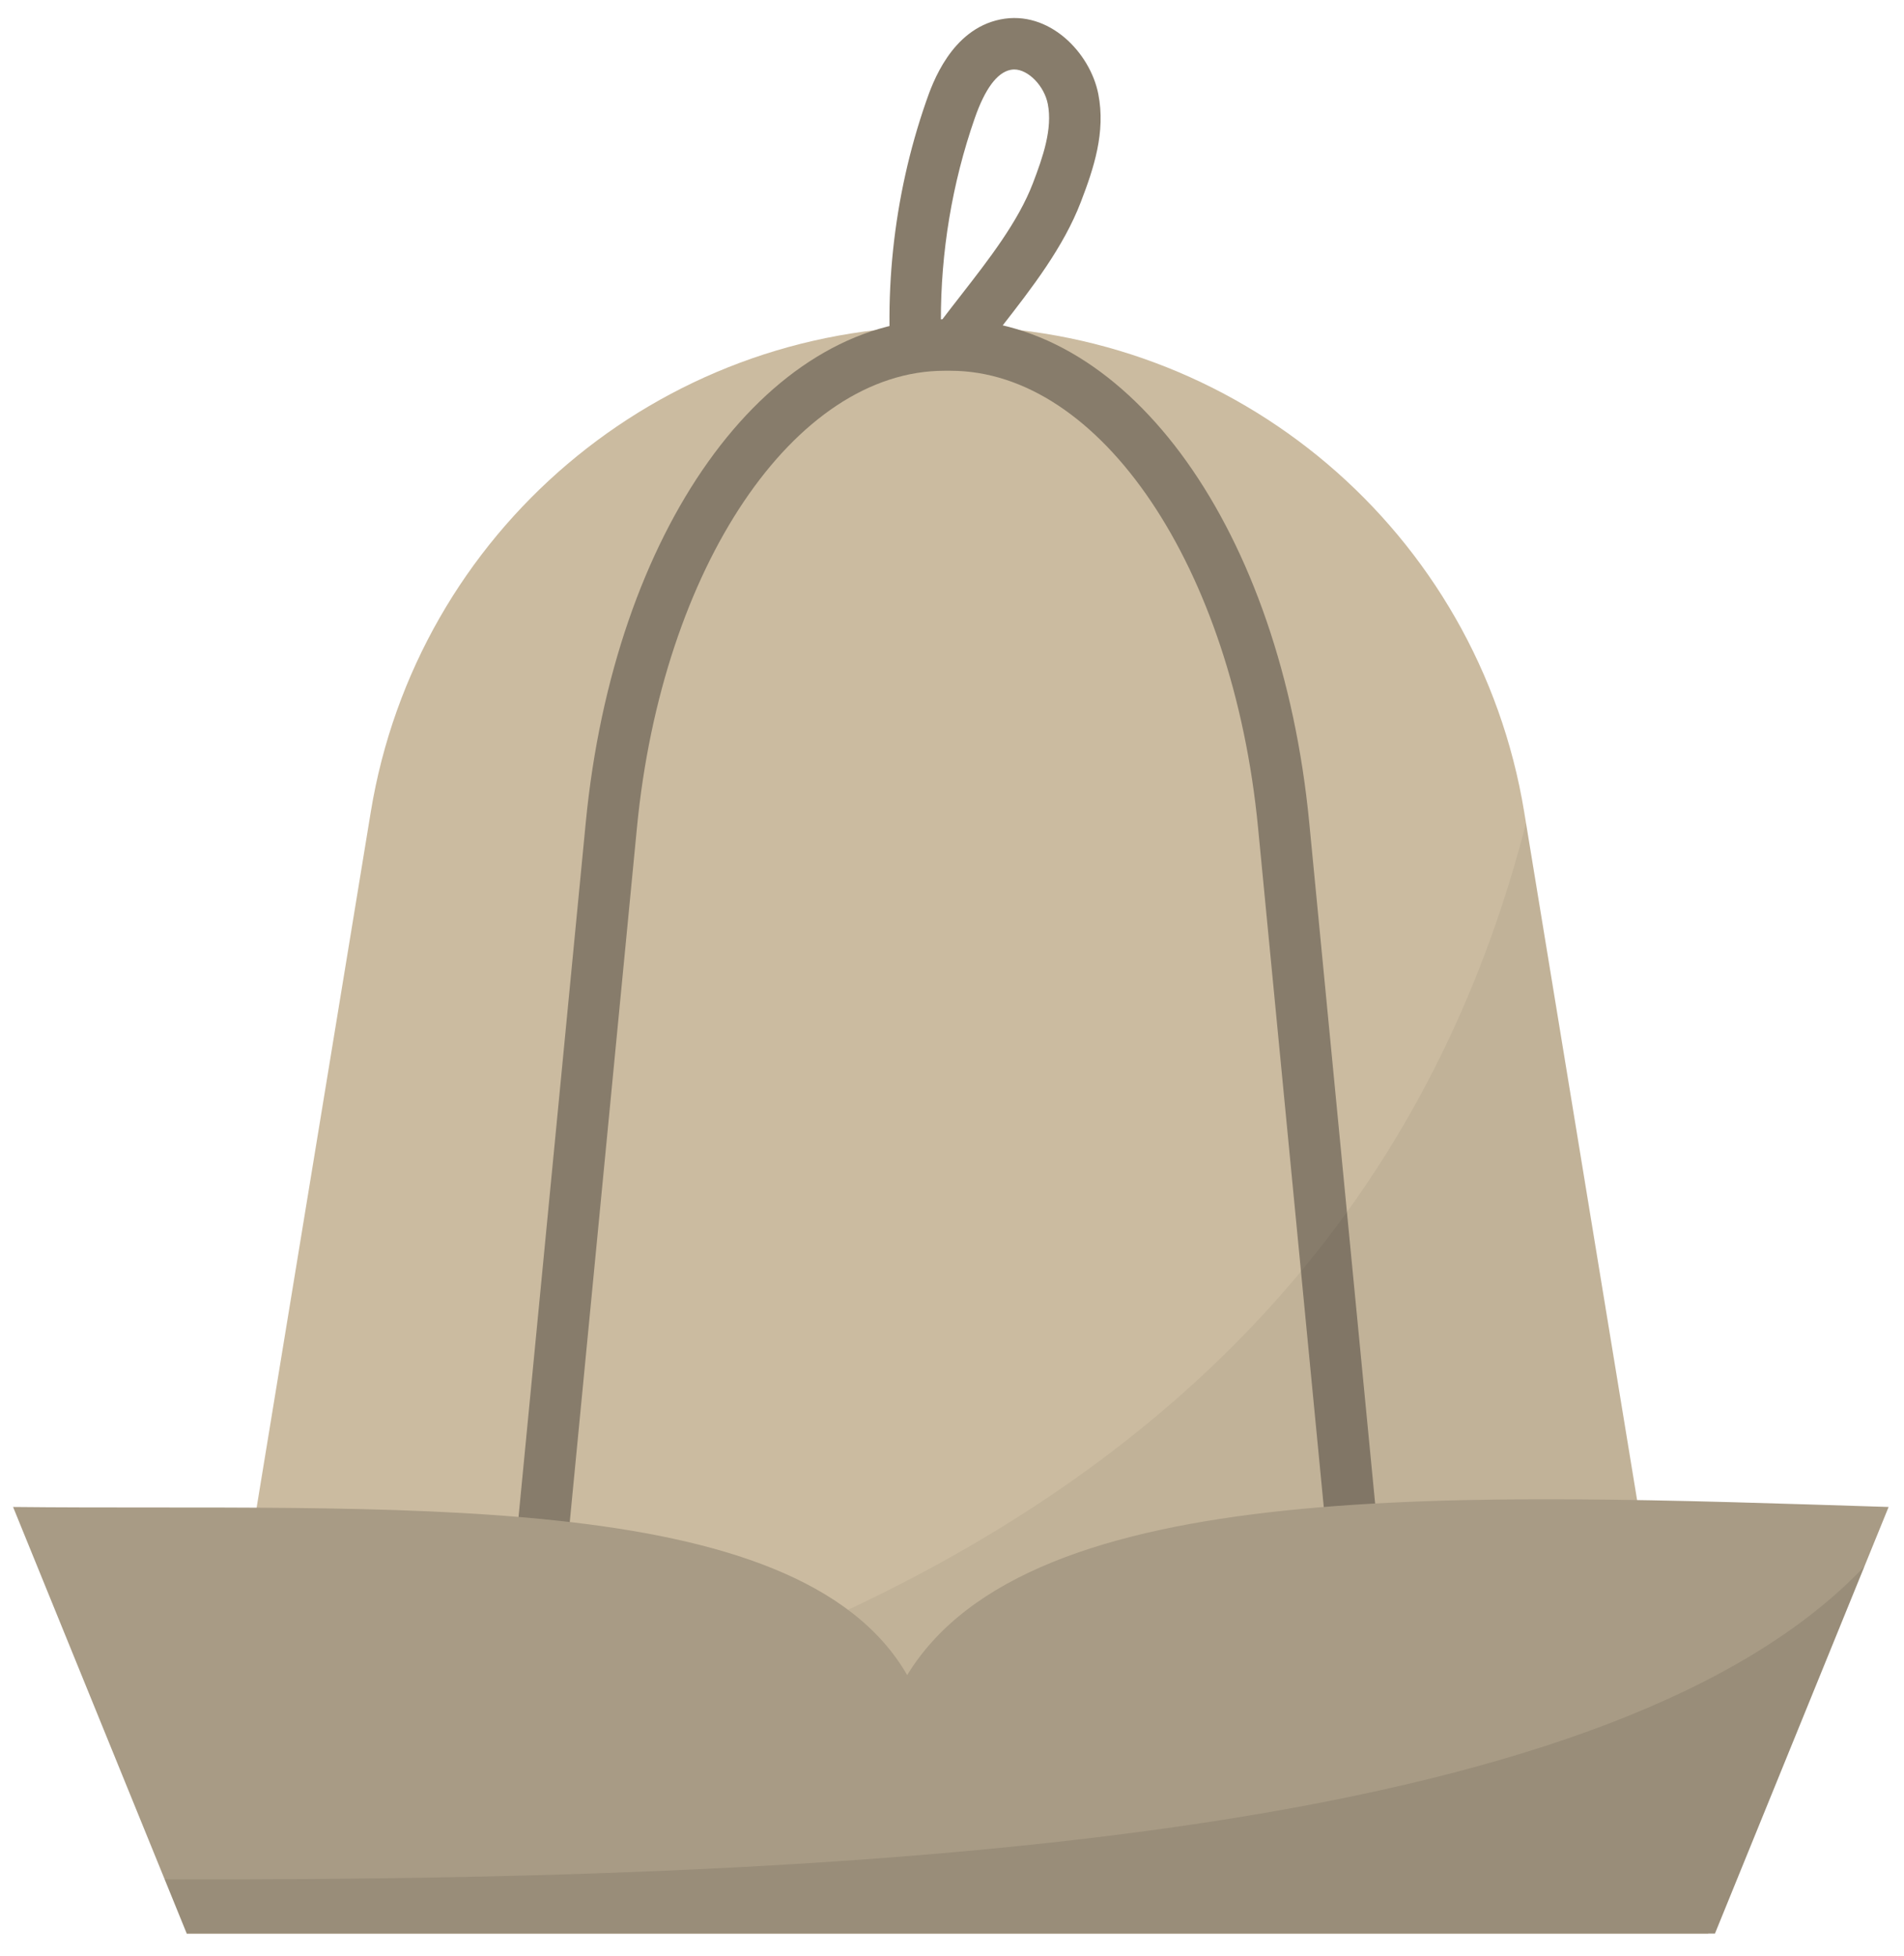
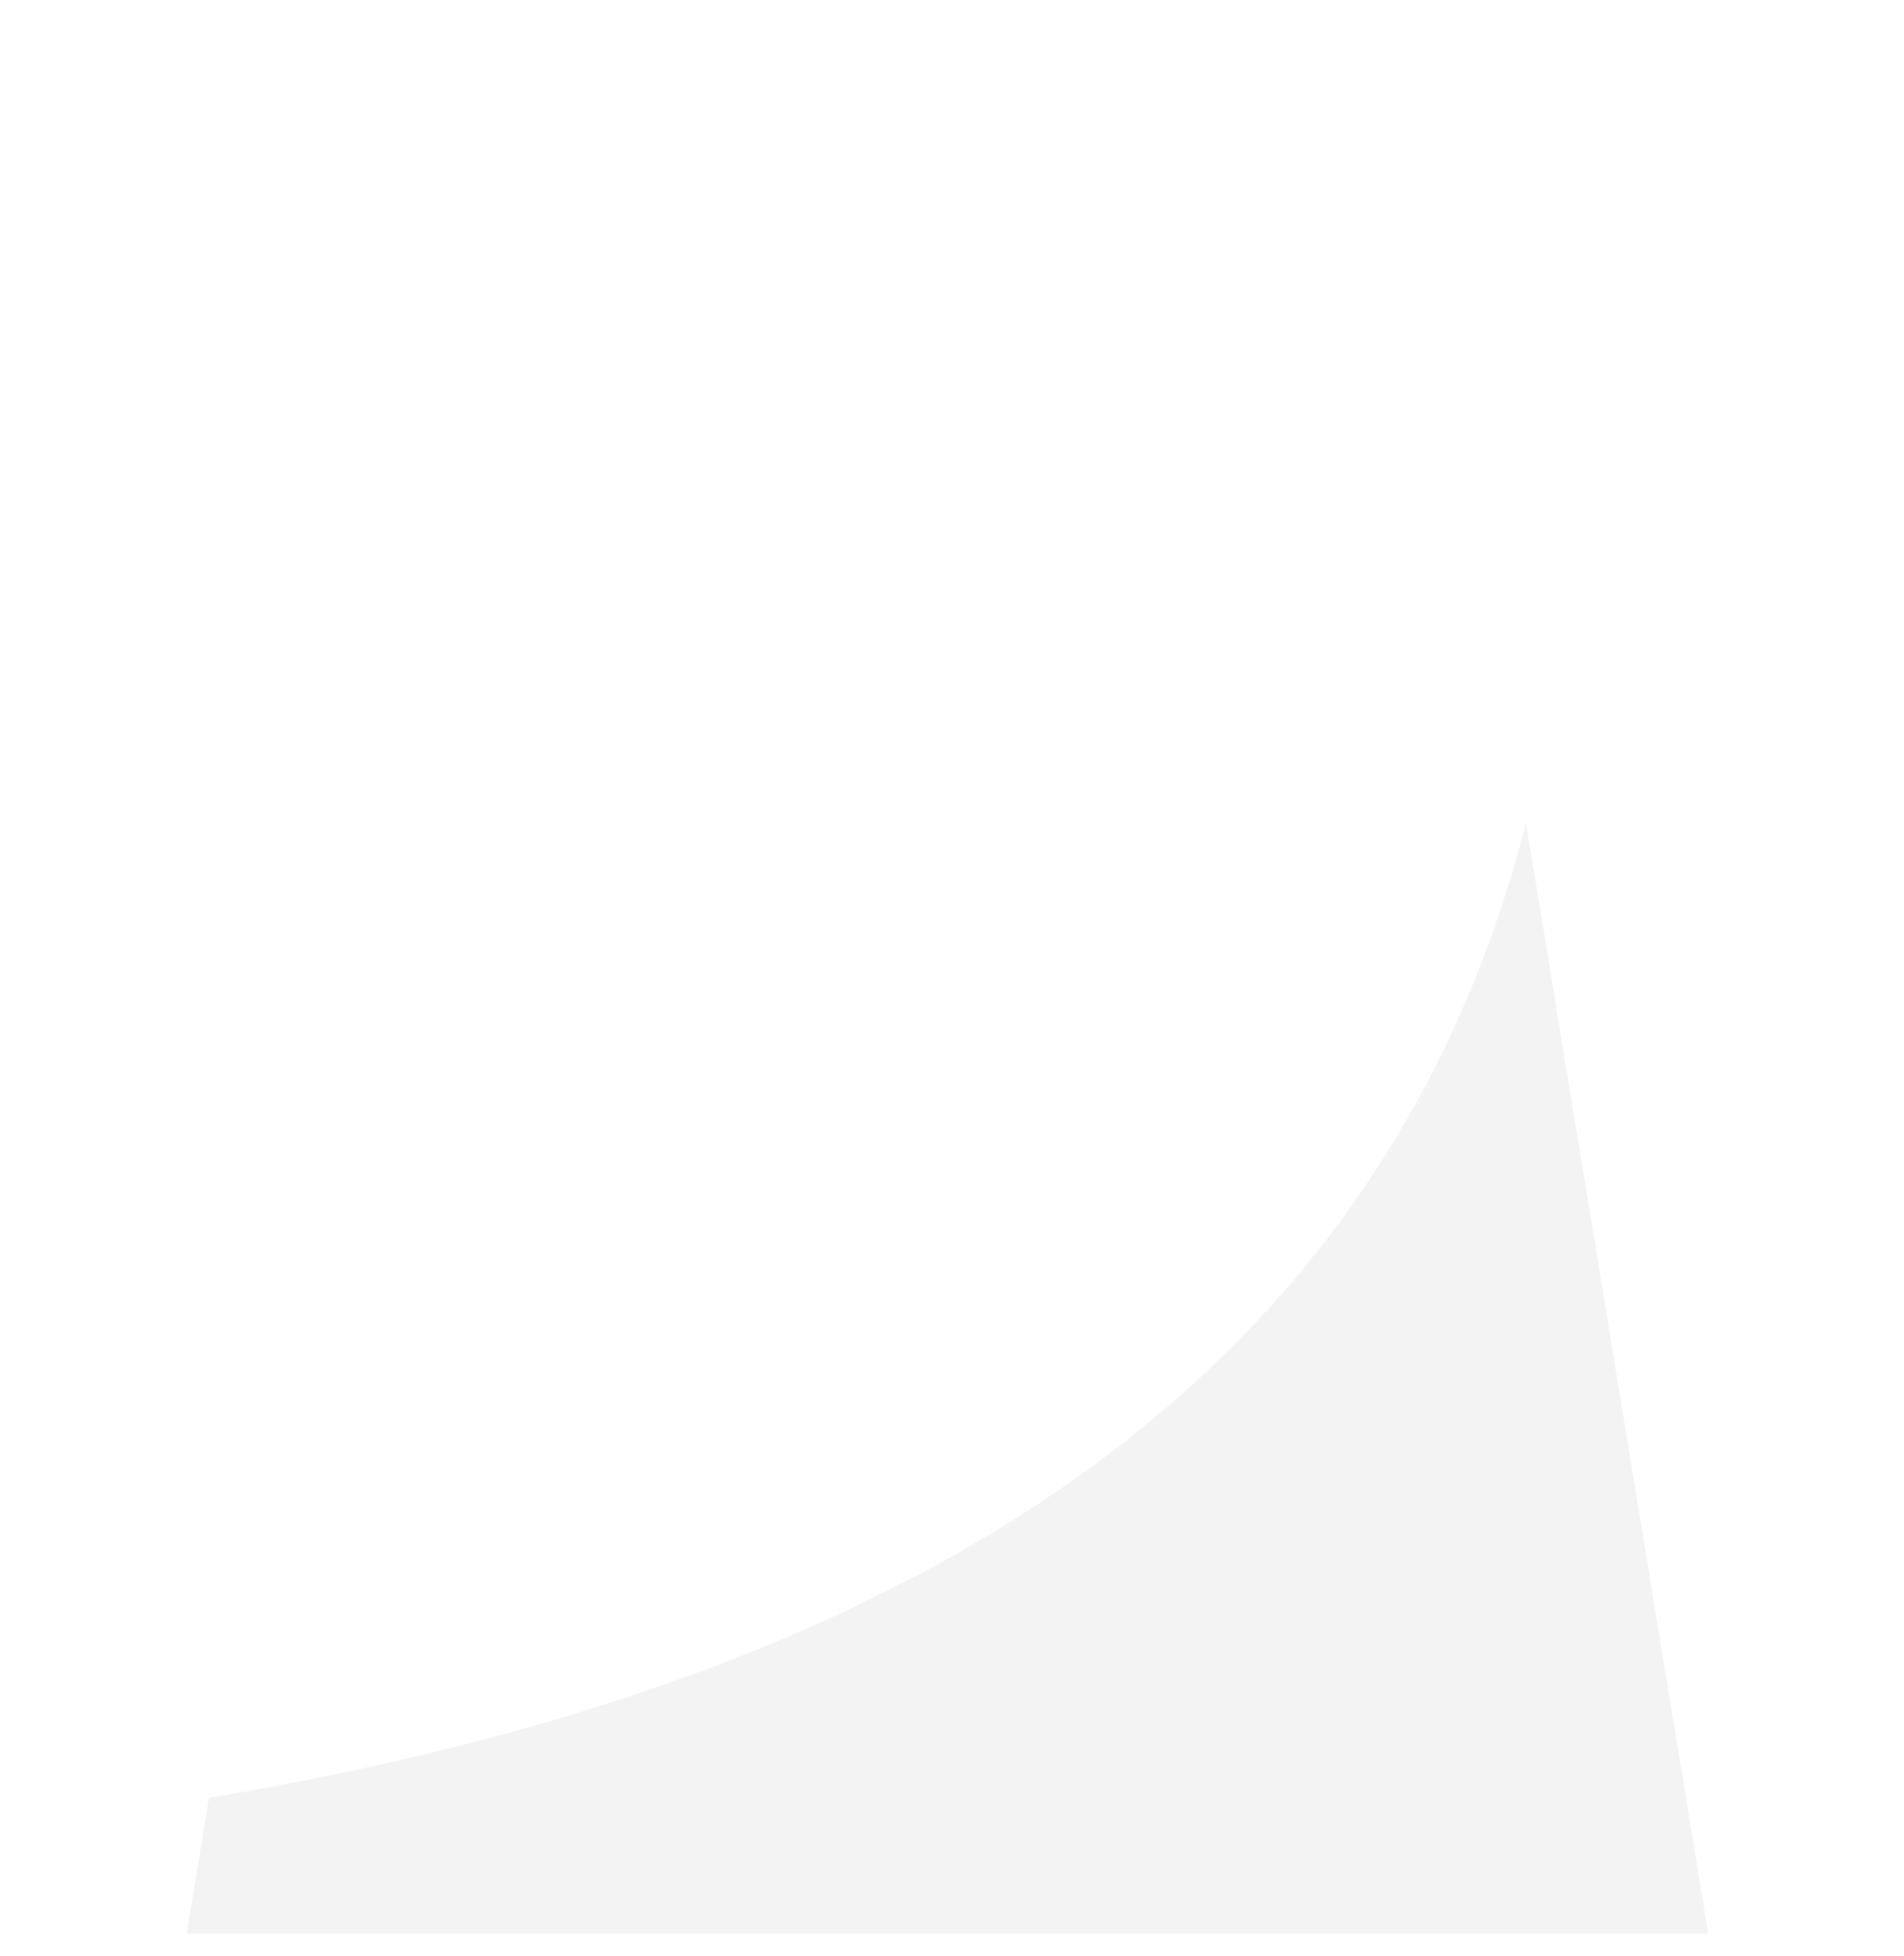
<svg xmlns="http://www.w3.org/2000/svg" width="74" height="76" viewBox="0 0 74 76" fill="none">
-   <path d="M35.162 18.7L34.771 15.617C34.275 11.703 34.698 7.664 35.996 3.938C36.236 3.247 36.969 1.144 38.877 0.756C40.77 0.372 42.37 2.048 42.686 3.653C42.978 5.136 42.511 6.539 42.008 7.848C41.331 9.614 40.102 11.194 38.912 12.721C38.046 13.835 37.227 14.887 36.642 15.966L35.162 18.7ZM39.419 2.7C39.372 2.7 39.323 2.705 39.274 2.715C38.75 2.822 38.281 3.454 37.884 4.595C37.003 7.123 36.56 9.806 36.568 12.485C36.821 12.151 37.078 11.82 37.333 11.493C38.433 10.08 39.569 8.62 40.14 7.131C40.538 6.093 40.913 5 40.723 4.039C40.585 3.338 39.964 2.7 39.419 2.7Z" fill="#877C6B" />
-   <path d="M37.018 12.679H36.631C25.603 12.679 16.197 20.667 14.411 31.55L7.258 75.141H66.391L59.238 31.551C57.452 20.667 48.046 12.679 37.018 12.679Z" fill="#CBBBA0" />
-   <path d="M20.897 72.033L24.756 32.155C25.735 22.038 30.875 14.408 36.712 14.408H36.937C42.774 14.408 47.915 22.038 48.894 32.155L52.752 72.033H54.762L50.884 31.963C49.787 20.632 43.922 12.408 36.937 12.408H36.712C29.728 12.408 23.862 20.632 22.766 31.963L18.887 72.033H20.897Z" fill="#877C6B" />
  <path opacity="0.05" d="M8.123 69.871L7.258 75.141H66.391L59.309 31.985C53.579 54.336 34.706 65.41 8.123 69.871Z" fill="black" />
-   <path d="M66.652 75.141H7.258L0.508 58.563C14.886 58.719 30.962 57.645 35.258 65.096C40.032 57.279 56.894 58.046 73.402 58.563L66.652 75.141Z" fill="#A89B85" />
-   <path opacity="0.09" d="M6.4 73.032L7.258 75.141H66.652L72.46 60.877C62.98 70.865 37.188 73.132 6.4 73.032Z" fill="black" />
</svg>